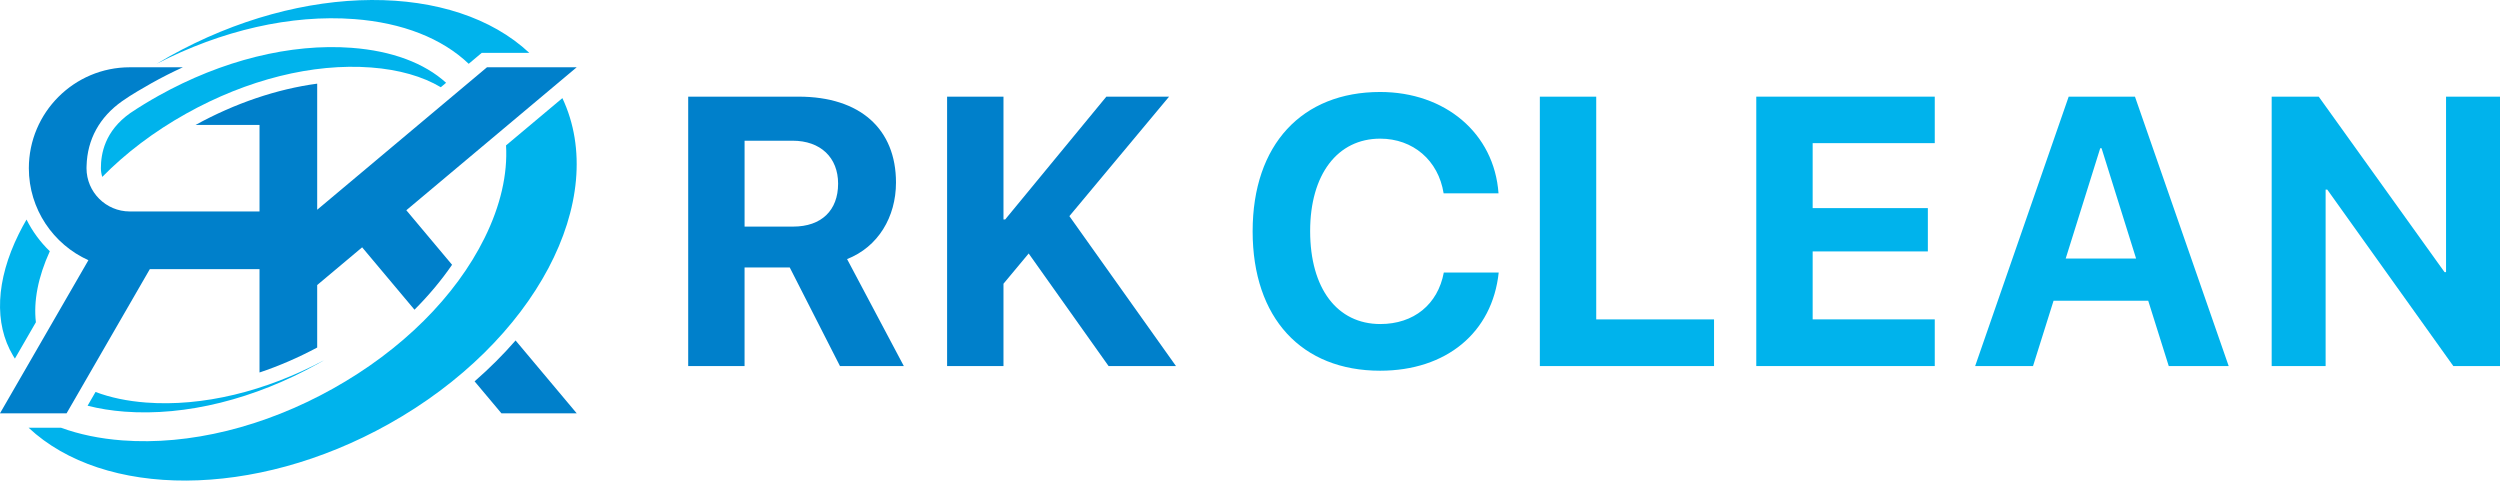
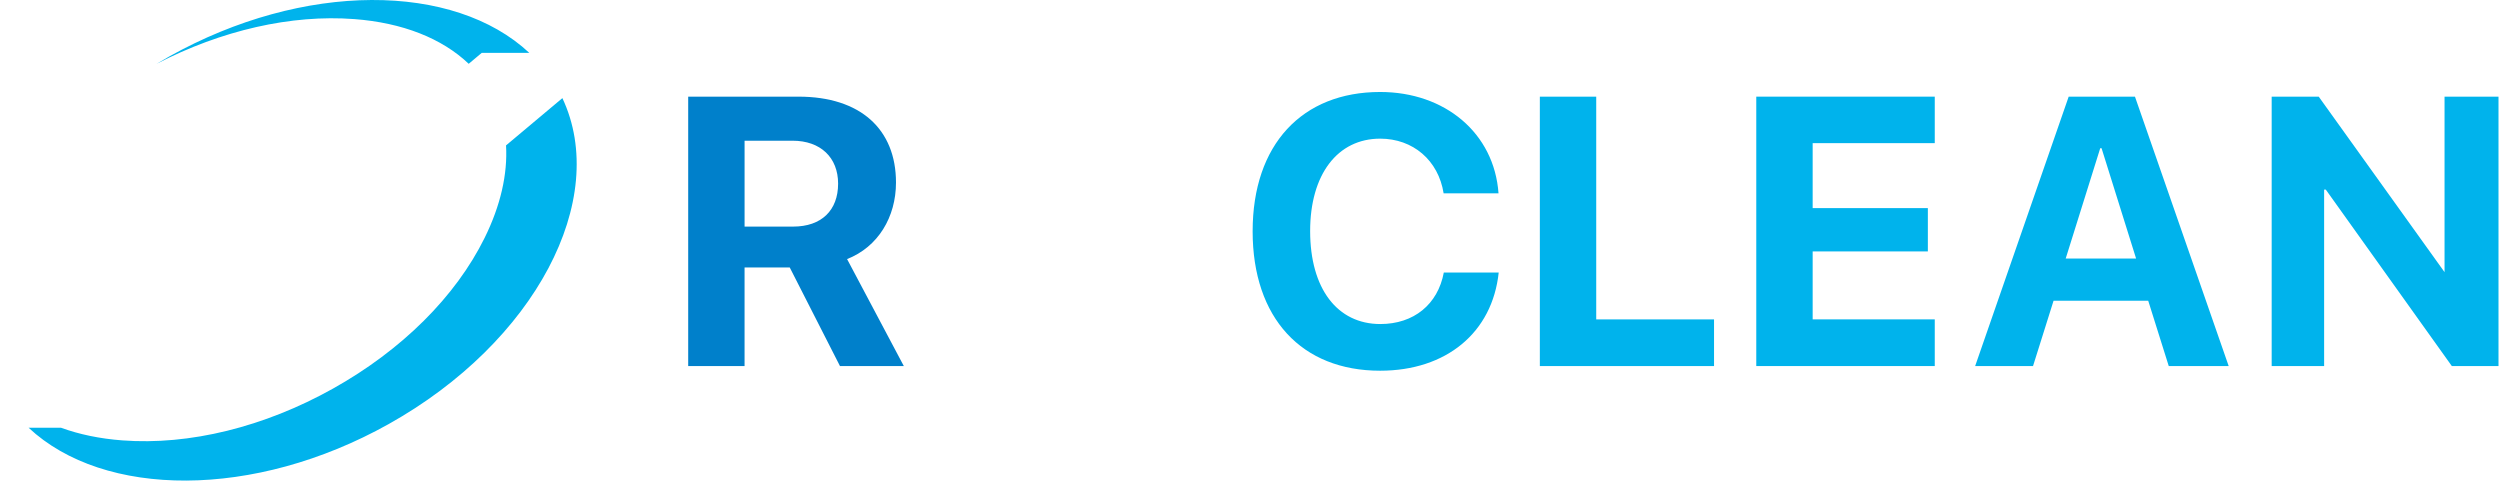
<svg xmlns="http://www.w3.org/2000/svg" id="_レイヤー_1" width="338.13" height="65" version="1.1" viewBox="0 0 338.13 65">
  <defs>
    <style>
      .st0 {
        fill: #00b3ec;
      }

      .st1 {
        fill: #0080cb;
      }
    </style>
  </defs>
  <g>
    <g>
      <path class="st1" d="M100.706,49.51h-7.626V13.072h14.923c8.383,0,13.181,4.419,13.181,11.616,0,4.671-2.424,8.712-6.616,10.353l7.676,14.469h-8.636l-6.793-13.333h-6.111v13.333ZM100.706,30.647h6.565c3.838,0,6.085-2.197,6.085-5.808,0-3.535-2.374-5.808-6.161-5.808h-6.49v11.616Z" />
-       <path class="st1" d="M128.097,49.51V13.072h7.626v16.615h.227l13.686-16.615h8.484l-13.484,16.161,14.418,20.277h-9.116l-10.807-15.226-3.409,4.091v11.136h-7.626Z" />
    </g>
    <g>
      <path class="st0" d="M169.422,31.278c0-11.742,6.692-18.837,17.247-18.837,8.762,0,15.429,5.555,16.009,13.711h-7.424c-.707-4.469-4.141-7.399-8.585-7.399-5.757,0-9.469,4.823-9.469,12.499,0,7.777,3.661,12.575,9.494,12.575,4.52,0,7.777-2.651,8.585-6.969h7.424c-.859,8.131-7.096,13.282-16.035,13.282-10.606,0-17.247-7.096-17.247-18.863Z" />
      <path class="st0" d="M231.826,49.51h-23.559V13.072h7.626v30.125h15.934v6.313Z" />
      <path class="st0" d="M261.68,49.51h-24.14V13.072h24.14v6.288h-16.514v8.787h15.58v5.858h-15.58v9.191h16.514v6.313Z" />
      <path class="st0" d="M290.551,40.672h-12.802l-2.778,8.838h-7.828l12.651-36.437h8.964l12.676,36.437h-8.106l-2.778-8.838ZM279.39,34.965h9.52l-4.671-14.923h-.177l-4.671,14.923Z" />
-       <path class="st0" d="M307.248,49.51V13.072h6.363l17.019,23.736h.202V13.072h7.298v36.437h-6.313l-17.045-23.862h-.227v23.862h-7.298Z" />
+       <path class="st0" d="M307.248,49.51V13.072h6.363l17.019,23.736V13.072h7.298v36.437h-6.313l-17.045-23.862h-.227v23.862h-7.298Z" />
    </g>
  </g>
  <g>
-     <path class="st1" d="M64.19,51.577l3.628,4.323h10.182l-8.266-9.851c-1.677,1.925-3.531,3.777-5.543,5.528ZM78,9.1h-12.135l-22.965,19.27V11.314c-5.419.725-11.108,2.644-16.454,5.586h8.655v11.7h-17.55c-3.226,0-5.85-2.624-5.85-5.85,0-.107.003-.214.009-.319.094-3.571,1.753-6.594,4.808-8.746,1.397-.984,2.77-1.735,3.959-2.425,1.406-.786,2.826-1.506,4.255-2.16h-7.18c-7.527,0-13.65,6.123-13.65,13.65,0,5.533,3.311,10.304,8.054,12.445L0,55.9h9.007l11.258-19.5h14.835v13.981c2.612-.874,5.225-2.002,7.8-3.376v-8.452l6.08-5.102,7.08,8.437c1.925-1.928,3.63-3.964,5.083-6.076l-6.188-7.375,23.044-19.337Z" />
-     <path class="st0" d="M3.586,29.697c-.375.646-.726,1.298-1.05,1.955-3.09,6.259-3.364,12.1-.772,16.447.081.136.165.27.251.403l2.839-4.916c-.334-2.856.297-6.133,1.883-9.604-1.296-1.247-2.358-2.699-3.15-4.285ZM19.769,54.446c-2.563-.193-4.863-.68-6.848-1.432l-1.074,1.861c1.55.397,3.227.667,5.015.802,8.266.623,17.557-1.683,26.162-6.494.295-.165.588-.333.878-.502-8.009,4.293-16.543,6.337-24.133,5.765ZM47.586,6.469c-8.266-.623-17.557,1.683-26.162,6.493-1.308.731-2.572,1.505-3.788,2.317-3.498,2.464-3.99,5.555-3.99,7.471,0,.406.066.801.186,1.176,3.158-3.218,6.999-6.128,11.35-8.561,8.256-4.615,17.134-6.831,24.999-6.238,3.772.284,6.976,1.203,9.438,2.67l.717-.601c-2.937-2.67-7.33-4.318-12.749-4.726Z" />
    <path class="st0" d="M47.899,2.58c6.538.493,11.883,2.604,15.495,6.049l1.763-1.48h6.429c-10.192-9.539-30.493-9.686-48.687.485-.587.328-1.164.664-1.734,1.007,8.809-4.555,18.233-6.701,26.734-6.06ZM76.063,13.272l-7.62,6.393c.227,3.883-.74,8.141-2.897,12.51-3.923,7.946-11.207,15.185-20.509,20.385-9.302,5.2-19.42,7.688-28.488,7.004-3.046-.229-5.831-.811-8.305-1.714H3.866c10.192,9.539,30.493,9.686,48.687-.485,19.84-11.091,29.959-30.416,23.51-44.094Z" />
  </g>
</svg>